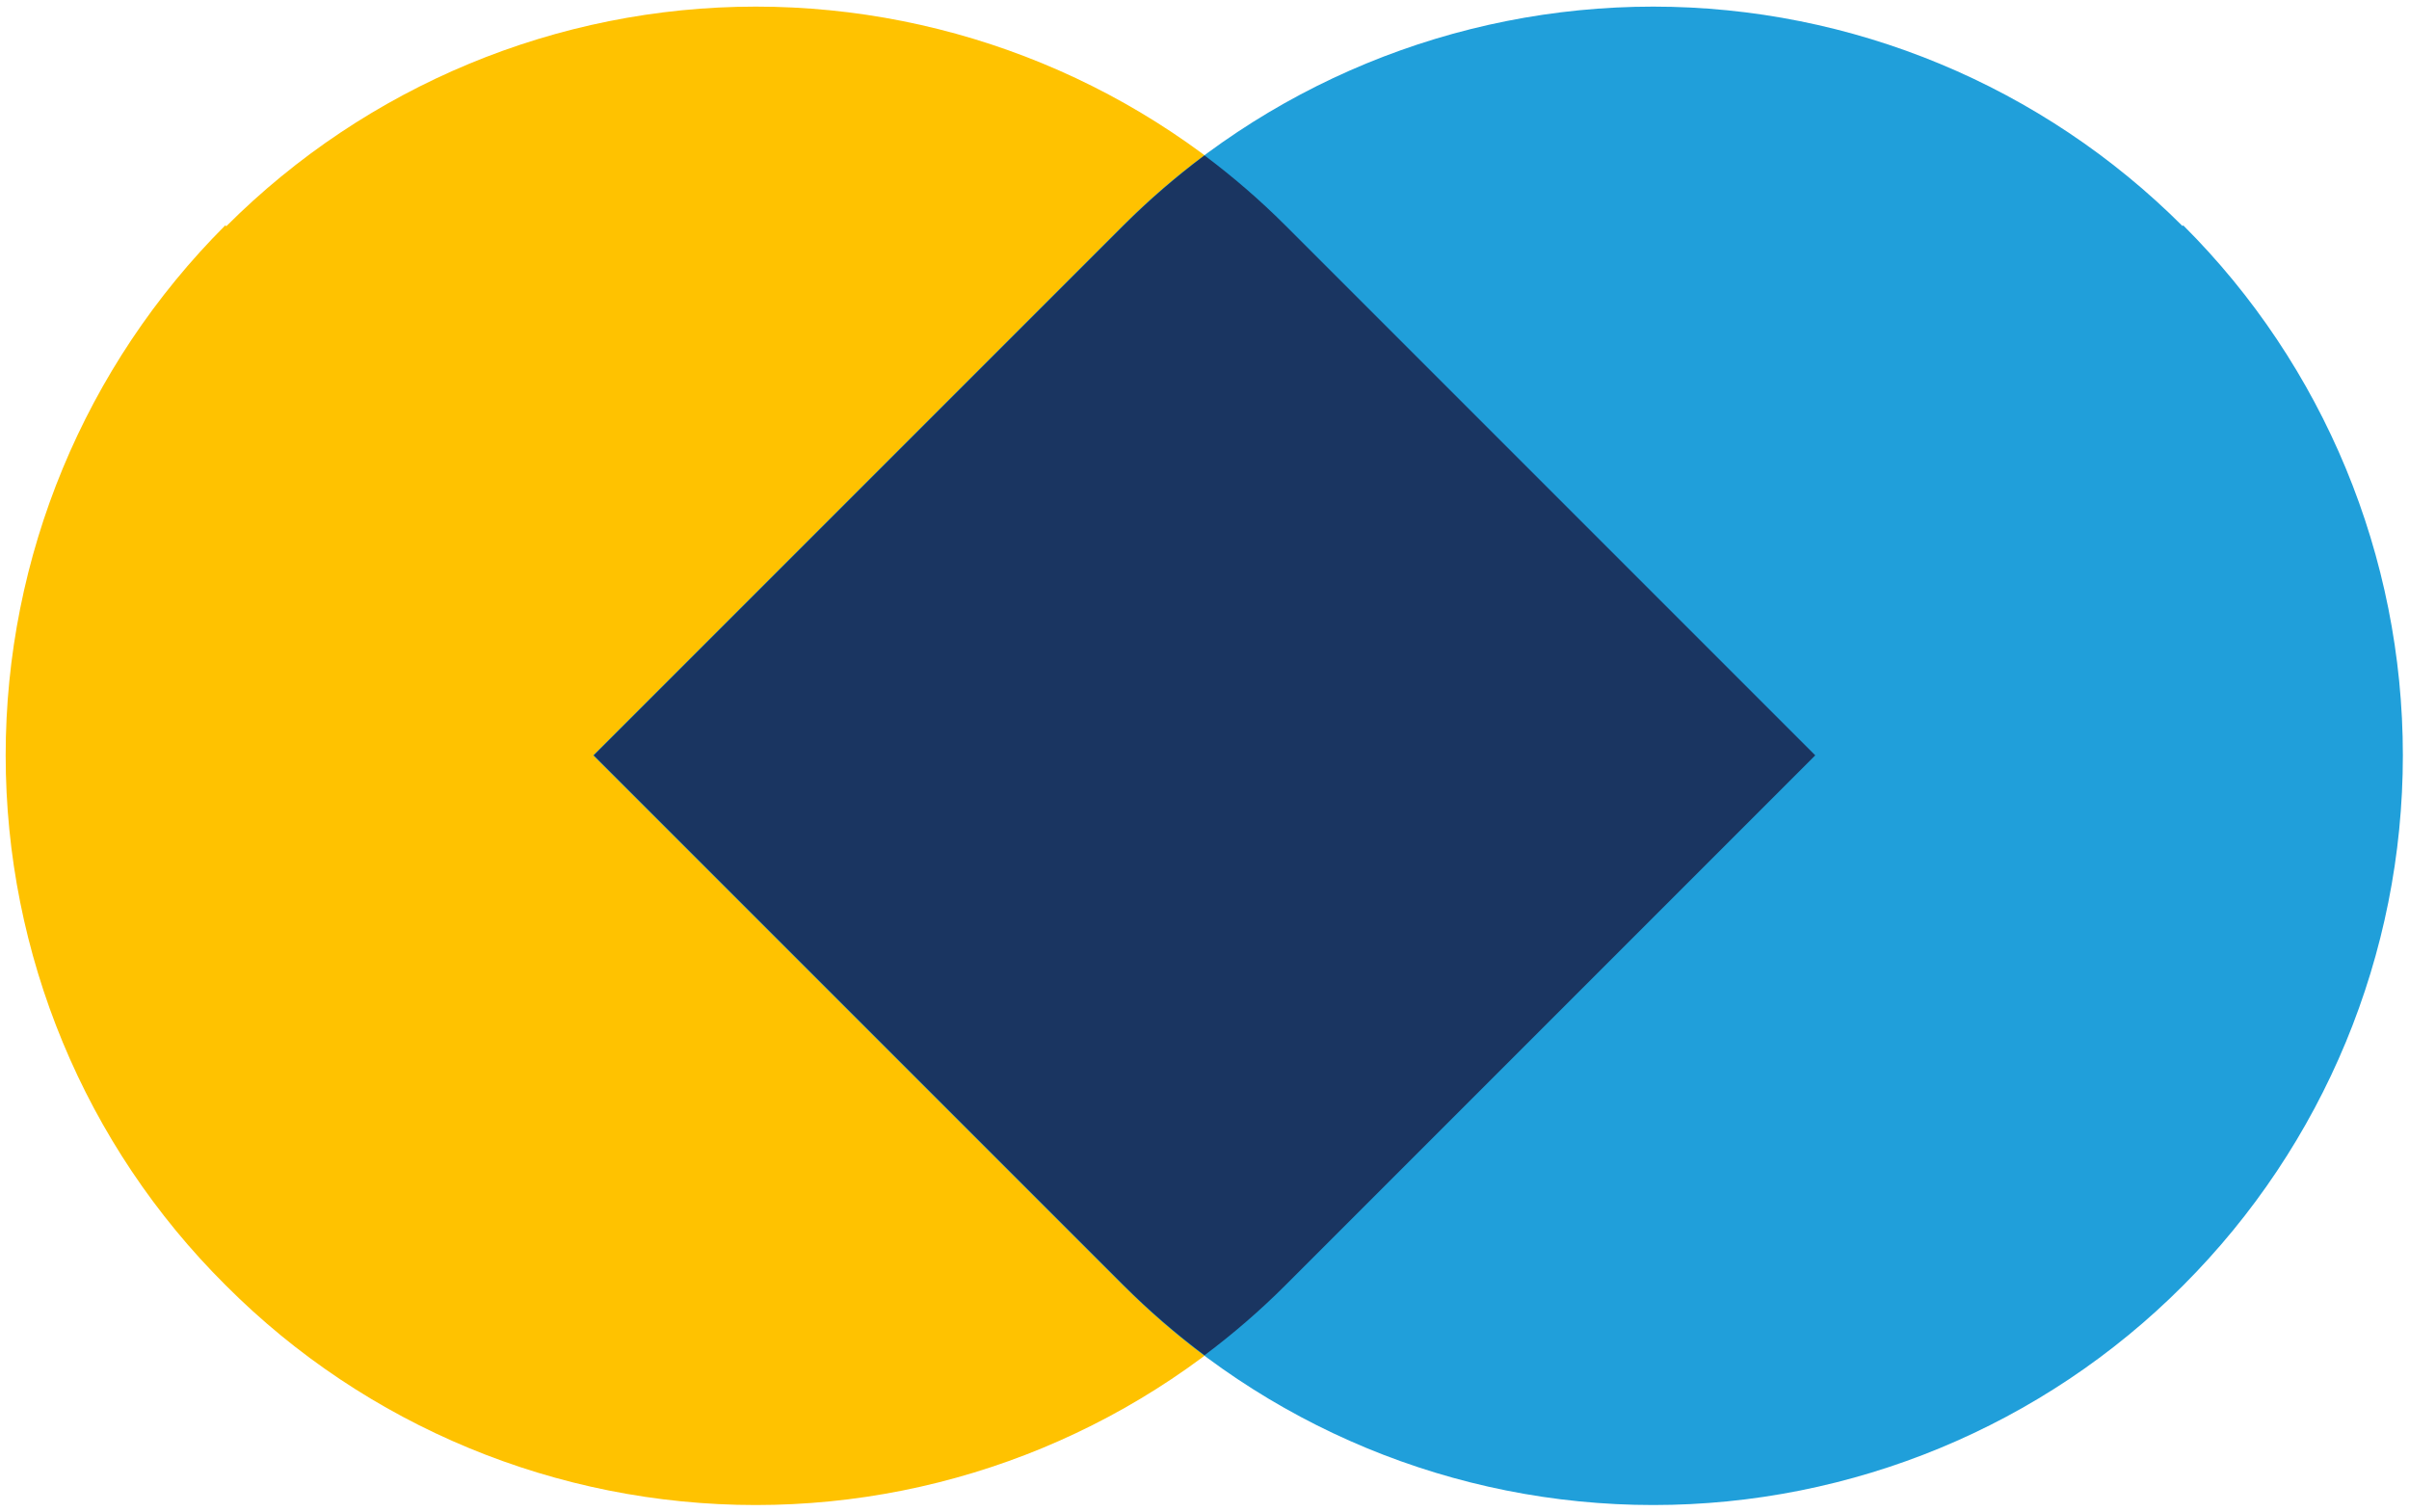
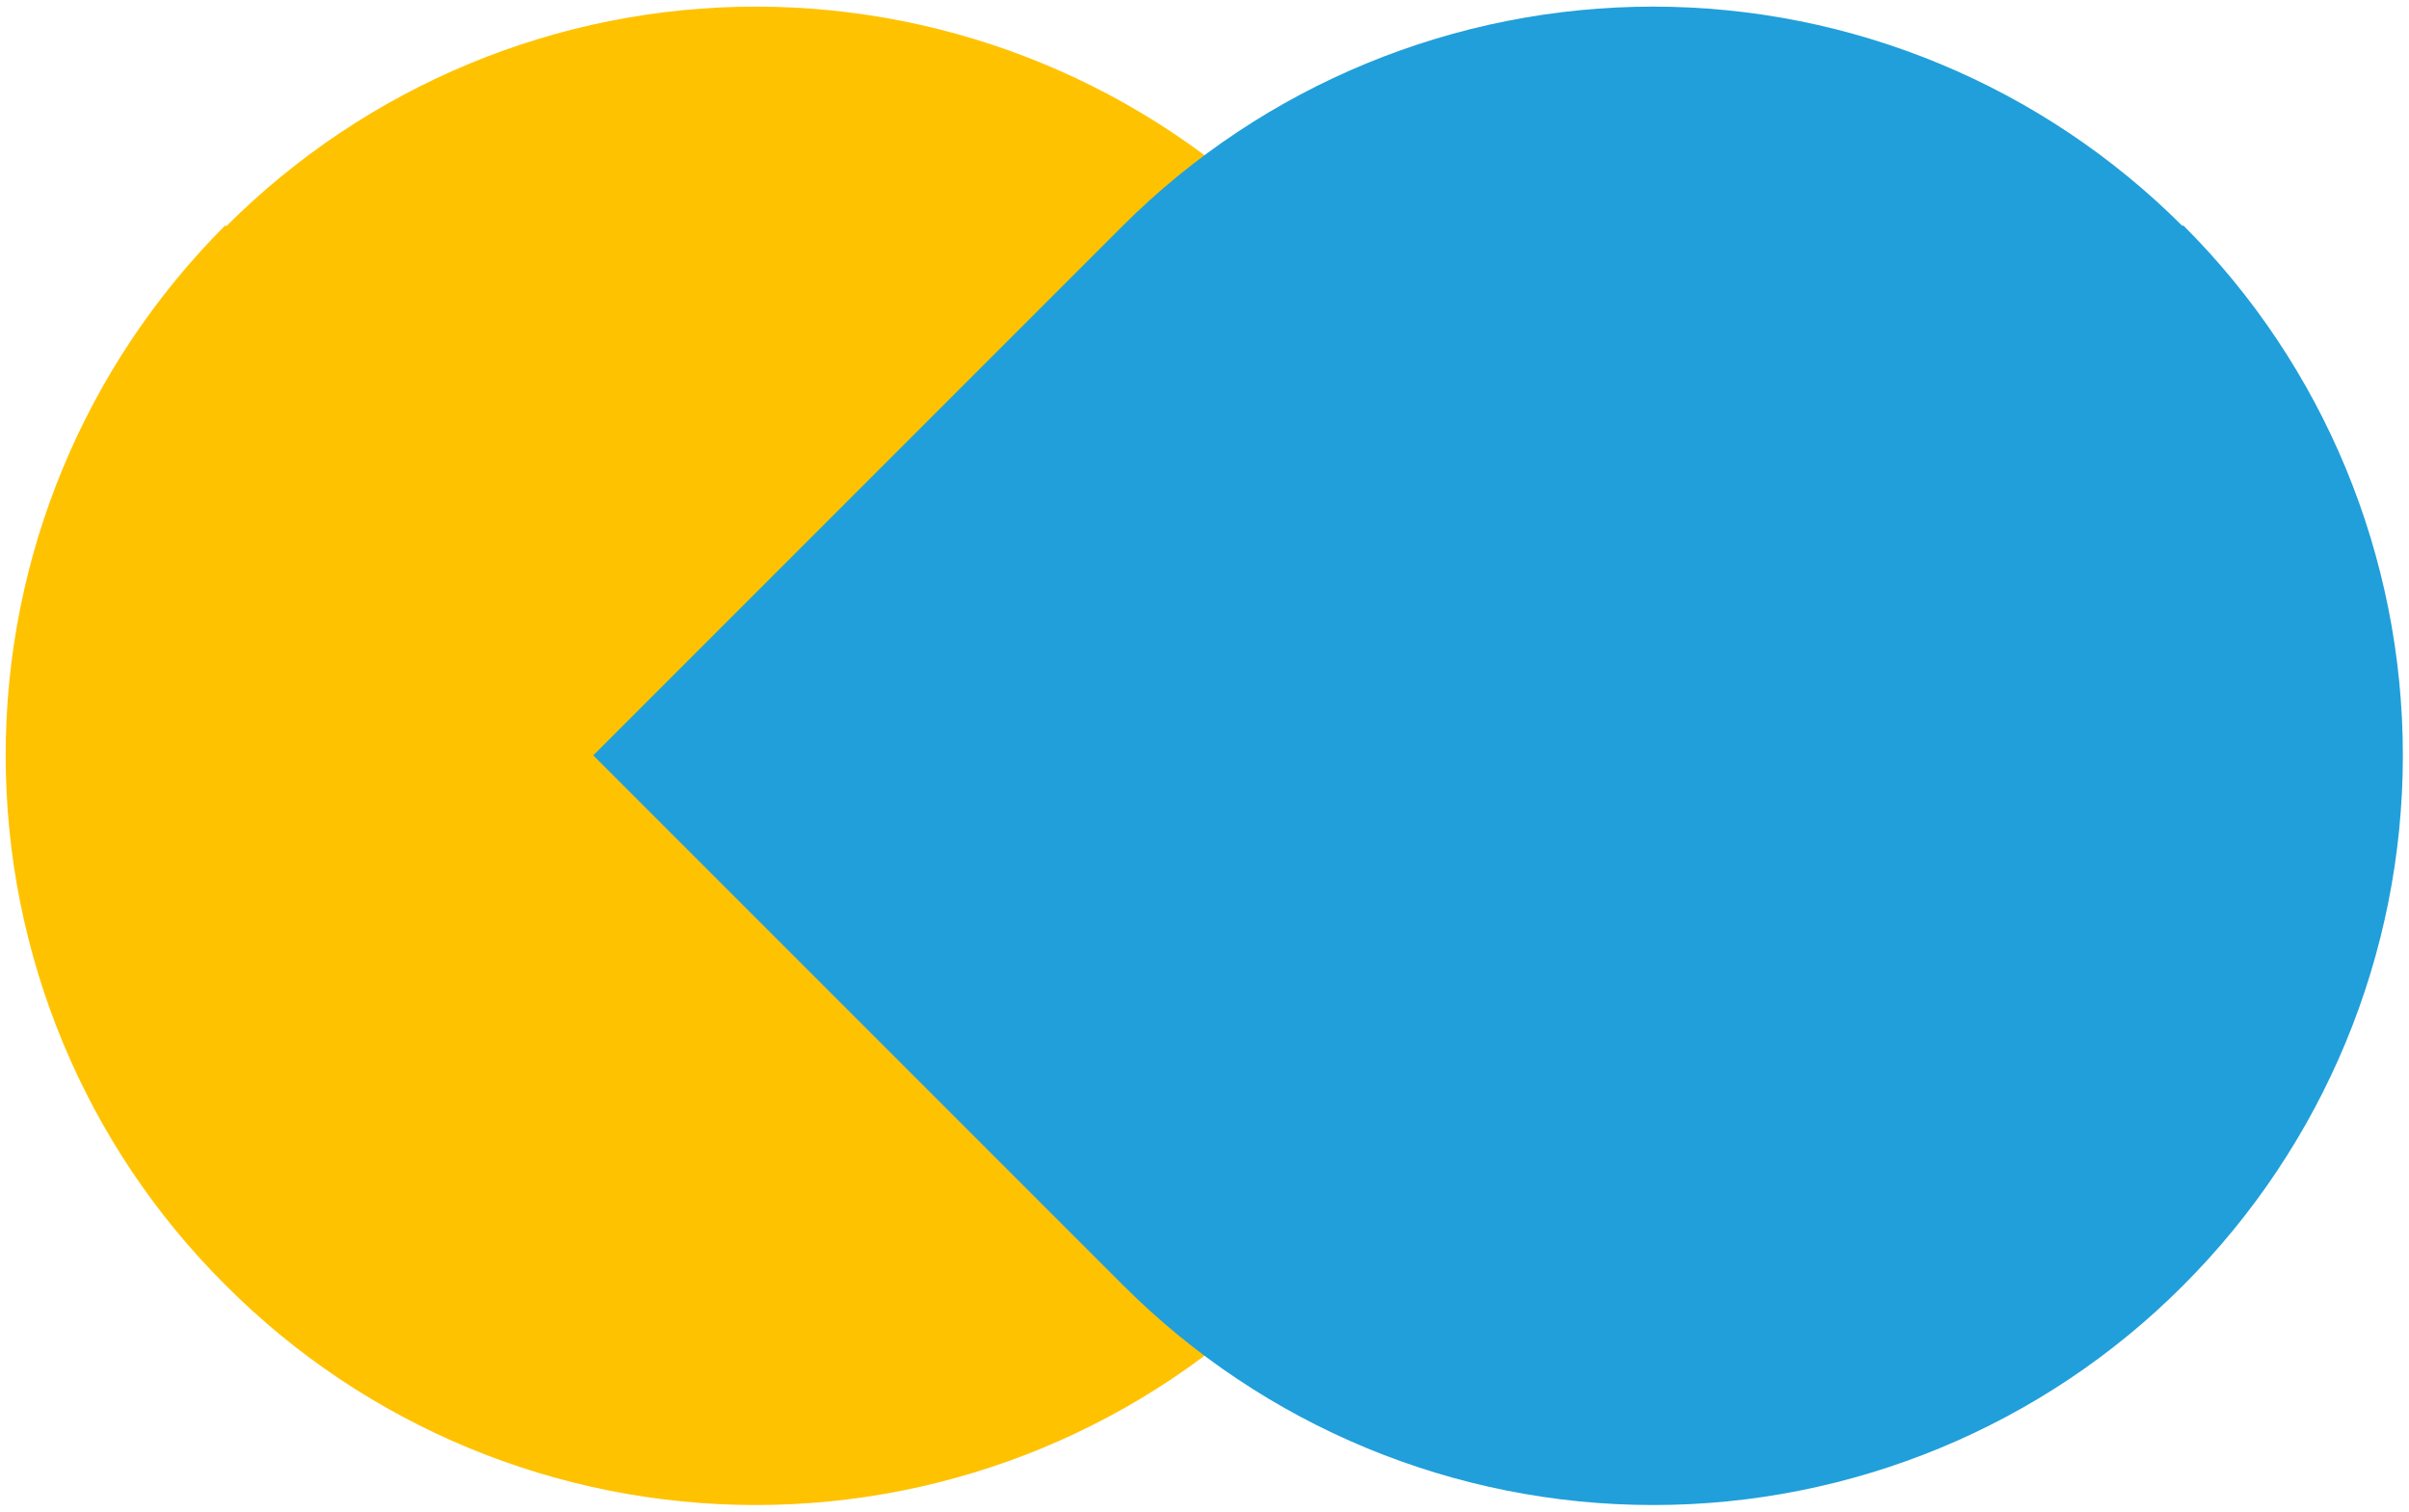
<svg xmlns="http://www.w3.org/2000/svg" id="Layer_1" data-name="Layer 1" viewBox="0 0 51 32">
  <defs>
    <style>
      .cls-1 {
        fill: #1a3561;
      }

      .cls-2 {
        fill: #ffc200;
      }

      .cls-3 {
        fill: #209fda;
      }
    </style>
  </defs>
  <path class="cls-2" d="M4.79,4.79C7.76,1.82,11.79.14,16,.14c4.2,0,8.24,1.66,11.22,4.63l11.22,11.22-11.22,11.22c-2.98,2.98-7.01,4.65-11.22,4.65s-8.25-1.67-11.22-4.65C1.79,24.24.12,20.2.12,15.99S1.79,7.75,4.77,4.77l.02.02Z" />
  <path class="cls-3" d="M46.21,4.79C43.24,1.82,39.21.14,35,.14c-4.2,0-8.24,1.66-11.22,4.63l-11.22,11.22,11.22,11.22c2.98,2.98,7.01,4.65,11.22,4.65s8.25-1.67,11.22-4.65c2.98-2.98,4.65-7.01,4.65-11.22s-1.67-8.25-4.65-11.22l-.02.02Z" />
-   <path class="cls-1" d="M27.21,4.77c-.54-.54-1.11-1.03-1.71-1.48-.6.45-1.17.94-1.71,1.48l-11.22,11.22,11.22,11.22c.54.54,1.11,1.03,1.71,1.48.6-.45,1.17-.94,1.71-1.48l11.22-11.22-11.22-11.22Z" />
</svg>